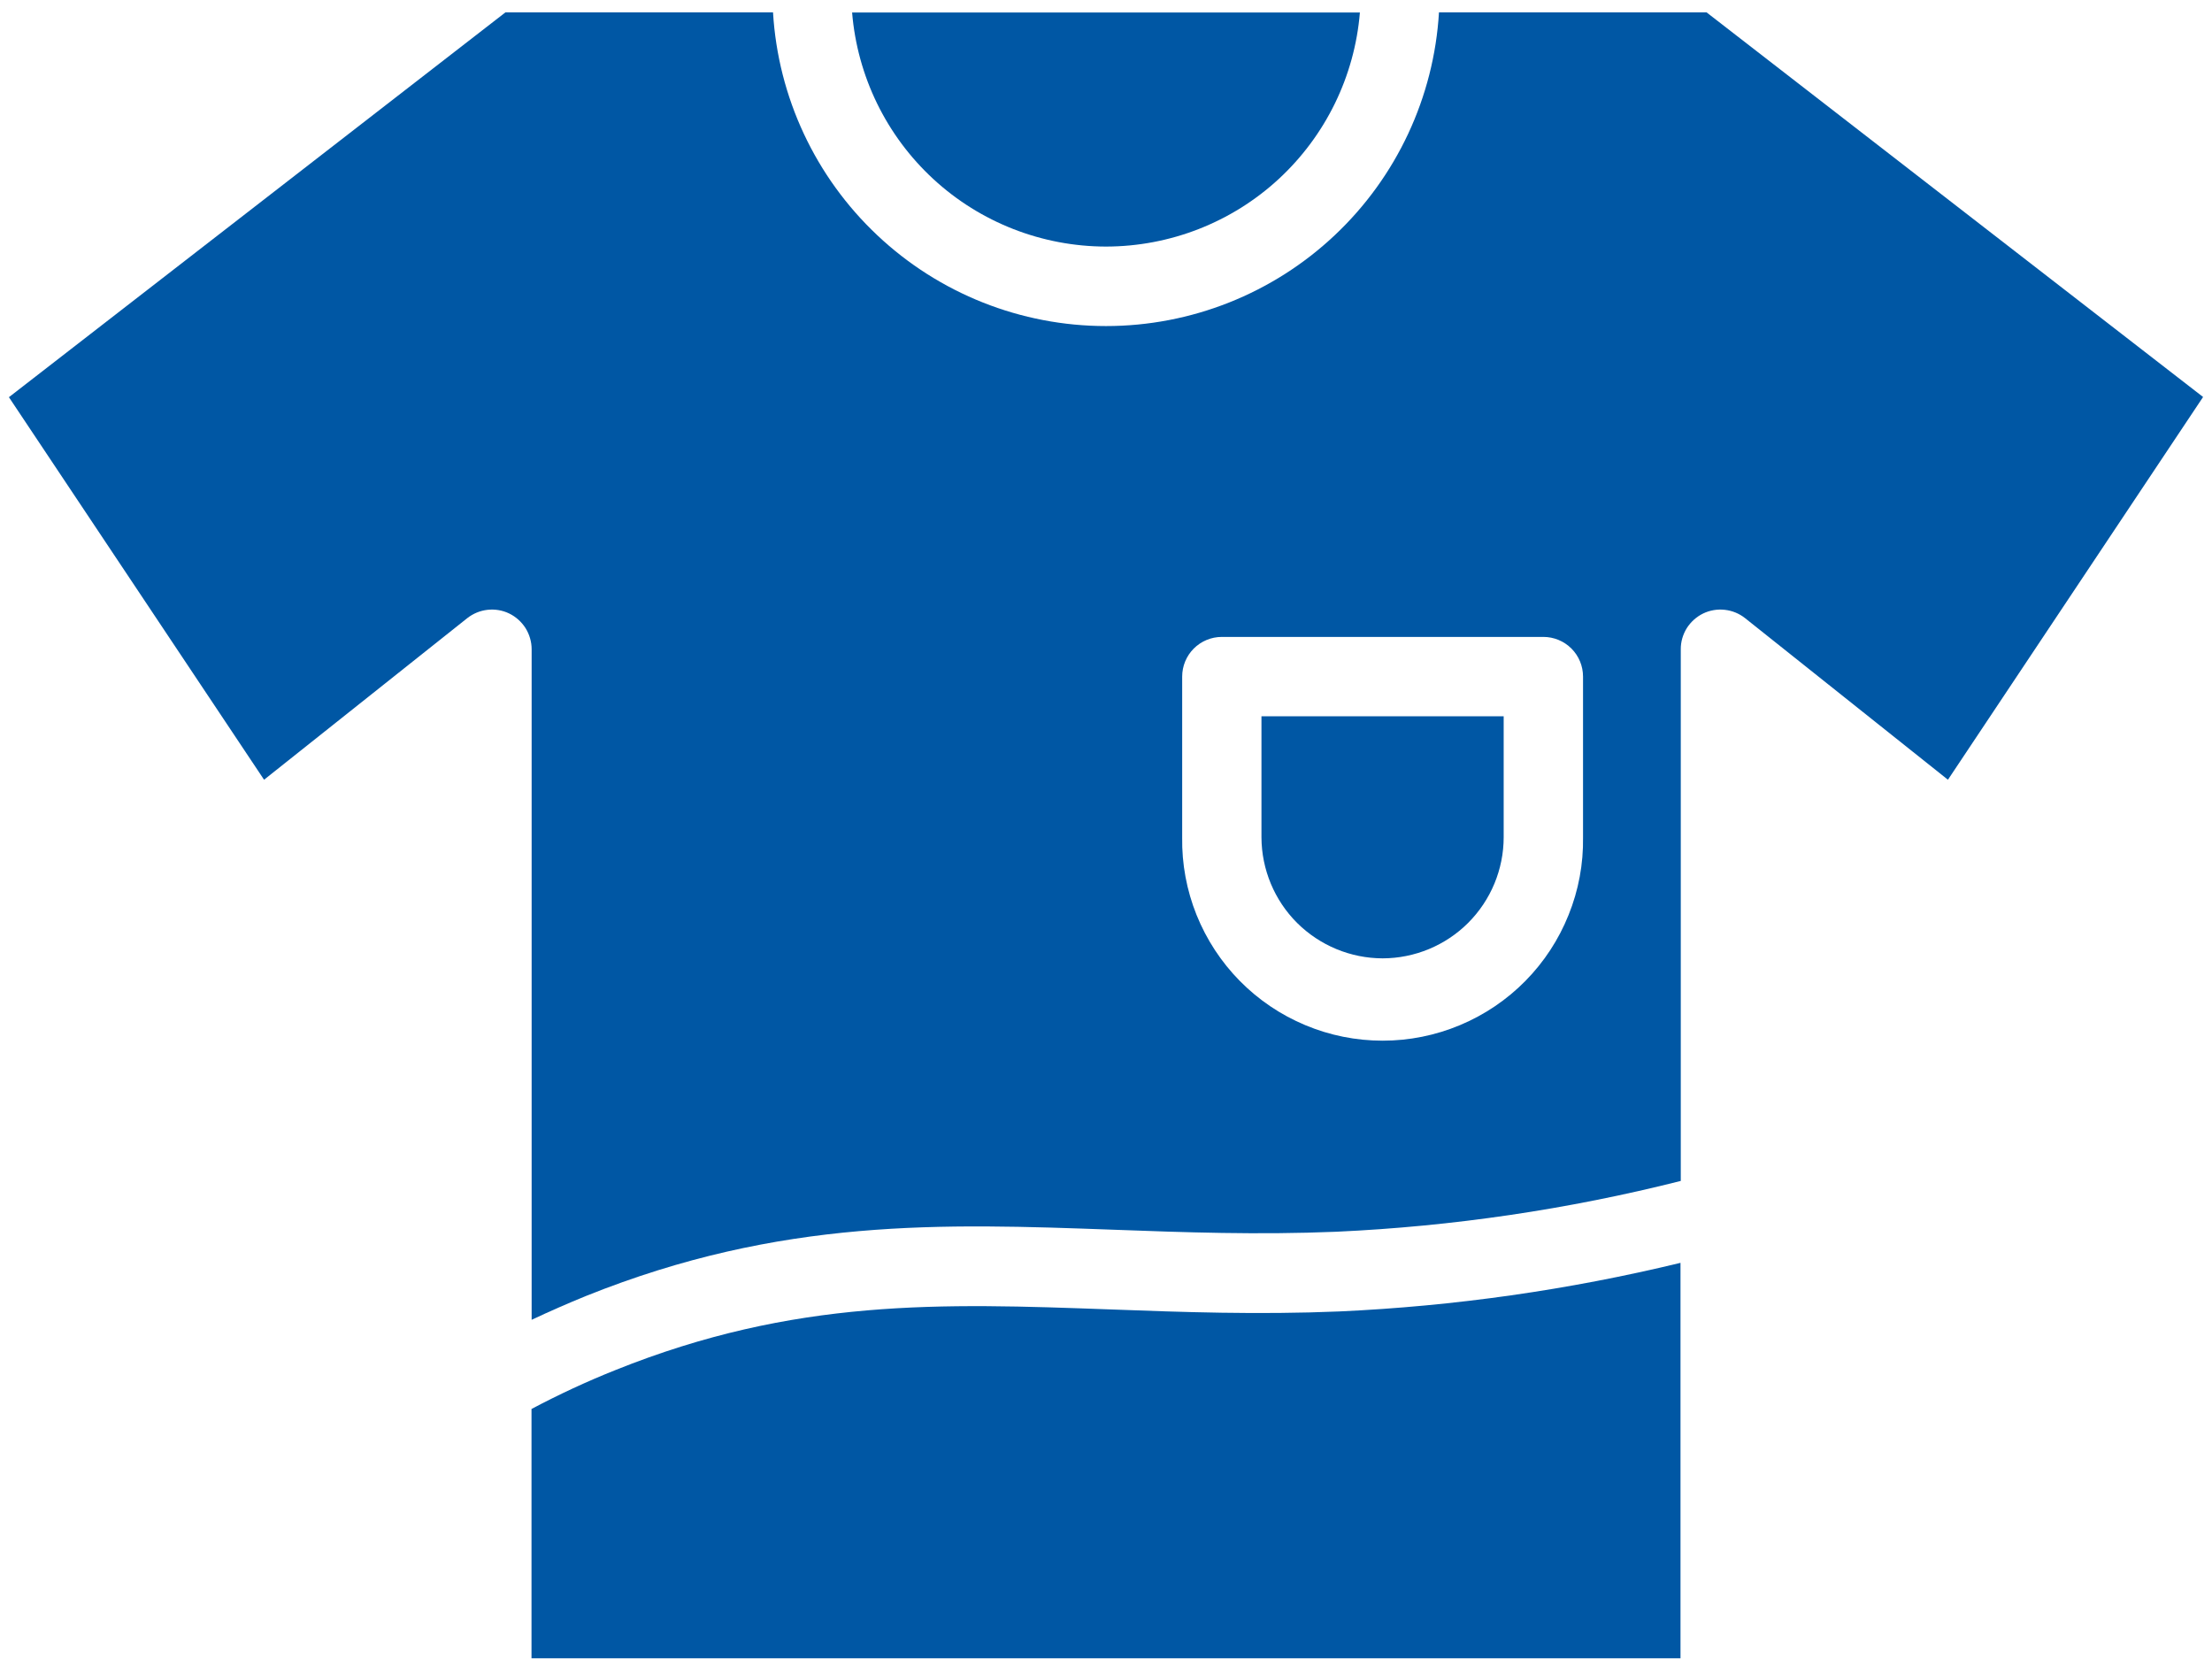
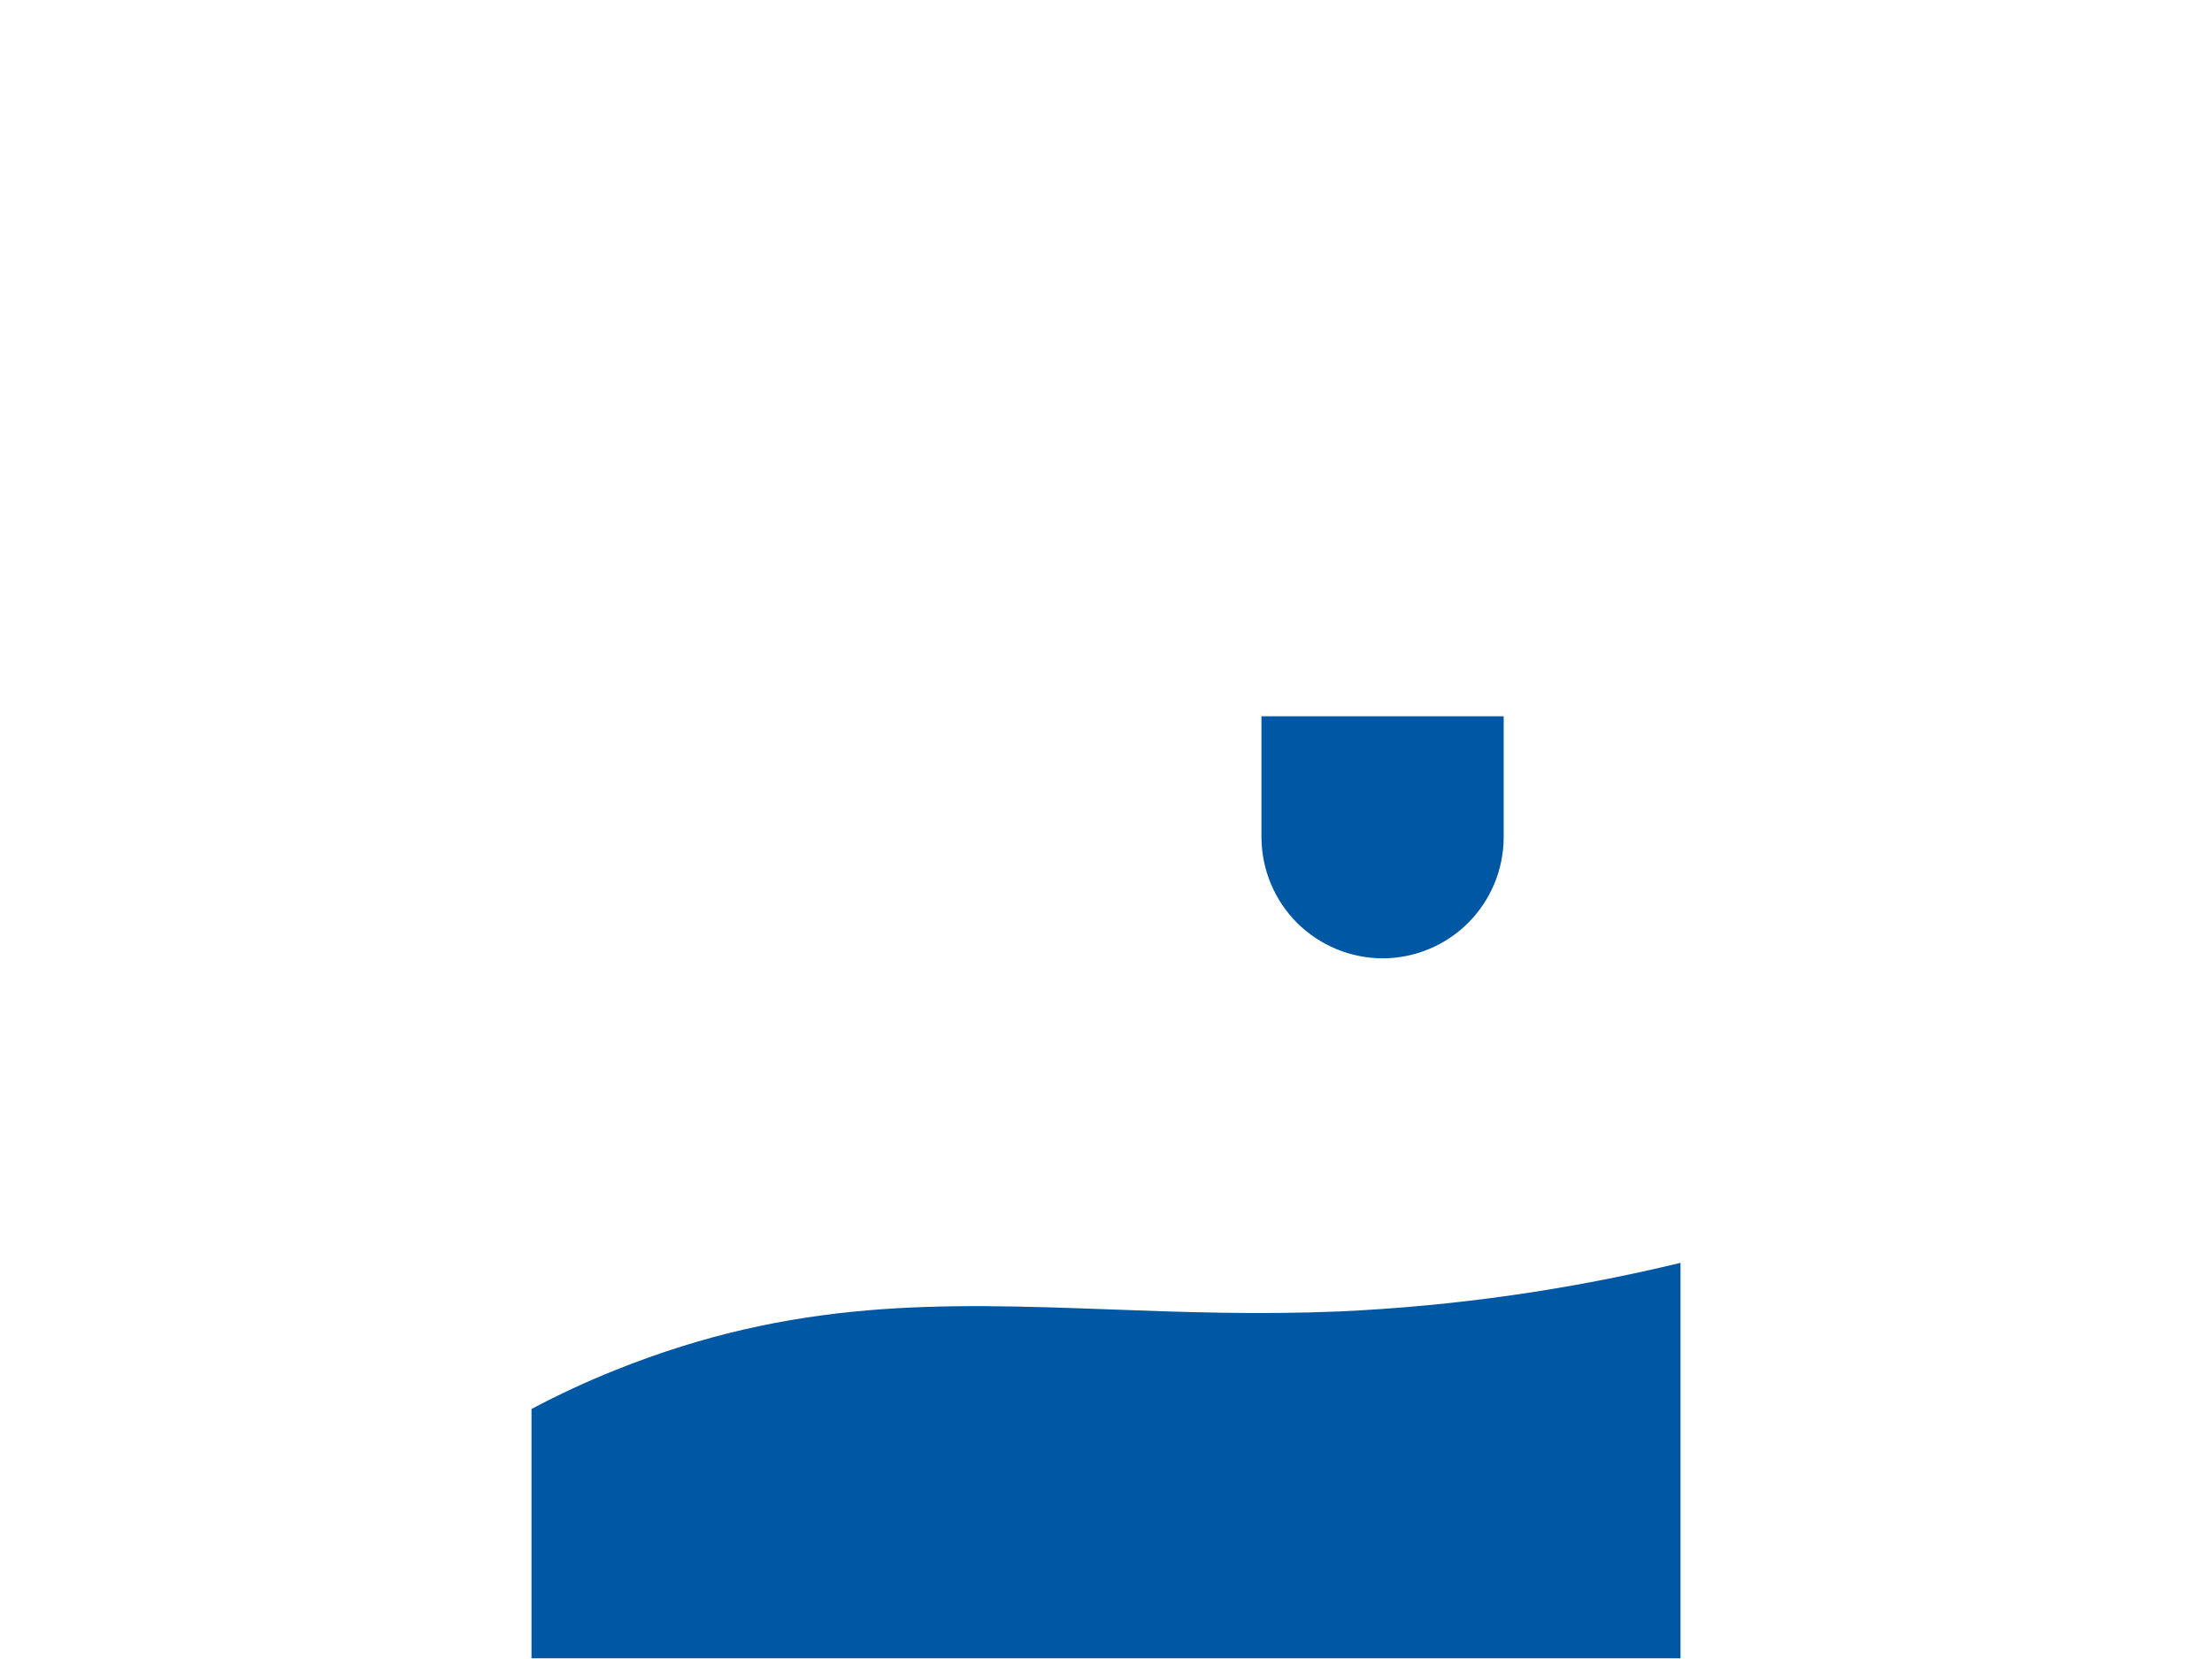
<svg xmlns="http://www.w3.org/2000/svg" width="32" height="24" viewBox="0 0 32 24" fill="none">
  <path d="M20.002 13.864C20.466 13.863 20.912 13.678 21.24 13.35C21.568 13.021 21.753 12.576 21.753 12.111V10.362H18.249V12.114C18.251 12.578 18.436 13.023 18.764 13.351C19.093 13.678 19.538 13.863 20.002 13.864Z" fill="#0057A4" />
  <path d="M24.311 18.269C22.692 18.661 21.039 18.896 19.375 18.972C18.195 19.021 17.113 18.982 16.067 18.943C13.616 18.854 11.499 18.777 8.901 19.821C8.487 19.986 8.083 20.174 7.689 20.383V23.99H24.311V18.269Z" fill="#0057A4" />
-   <path d="M16 3.567C16.925 3.566 17.817 3.218 18.497 2.591C19.177 1.963 19.597 1.103 19.673 0.181H12.327C12.403 1.103 12.822 1.963 13.503 2.591C14.183 3.218 15.075 3.566 16 3.567Z" fill="#0057A4" />
-   <path d="M6.759 8.943C6.844 8.876 6.945 8.834 7.053 8.822C7.16 8.81 7.269 8.828 7.366 8.875C7.463 8.922 7.545 8.996 7.603 9.087C7.66 9.179 7.691 9.285 7.691 9.393V19.093C7.95 18.971 8.213 18.856 8.478 18.748C11.299 17.615 13.636 17.7 16.112 17.79C17.137 17.828 18.196 17.866 19.332 17.819C21.014 17.742 22.683 17.496 24.315 17.084V9.393C24.314 9.285 24.345 9.179 24.402 9.087C24.46 8.996 24.542 8.922 24.639 8.875C24.736 8.828 24.845 8.81 24.952 8.822C25.06 8.834 25.162 8.876 25.246 8.943L28.18 11.28L31.871 5.743L24.688 0.179H20.817C20.744 1.407 20.204 2.56 19.309 3.403C18.414 4.247 17.23 4.717 16 4.717C14.77 4.717 13.586 4.247 12.691 3.403C11.796 2.56 11.256 1.407 11.183 0.179H7.312L0.129 5.746L3.82 11.28L6.759 8.943ZM17.102 9.788C17.102 9.636 17.162 9.49 17.27 9.382C17.377 9.275 17.523 9.214 17.675 9.214H22.328C22.48 9.214 22.626 9.275 22.733 9.382C22.841 9.49 22.901 9.636 22.901 9.788V12.114C22.907 12.498 22.836 12.88 22.692 13.236C22.549 13.593 22.337 13.917 22.067 14.191C21.797 14.465 21.475 14.682 21.121 14.83C20.766 14.979 20.386 15.055 20.002 15.055C19.617 15.055 19.237 14.979 18.882 14.83C18.528 14.682 18.206 14.465 17.936 14.191C17.666 13.917 17.454 13.593 17.31 13.236C17.167 12.88 17.096 12.498 17.102 12.114V9.788Z" fill="#0057A4" />
</svg>